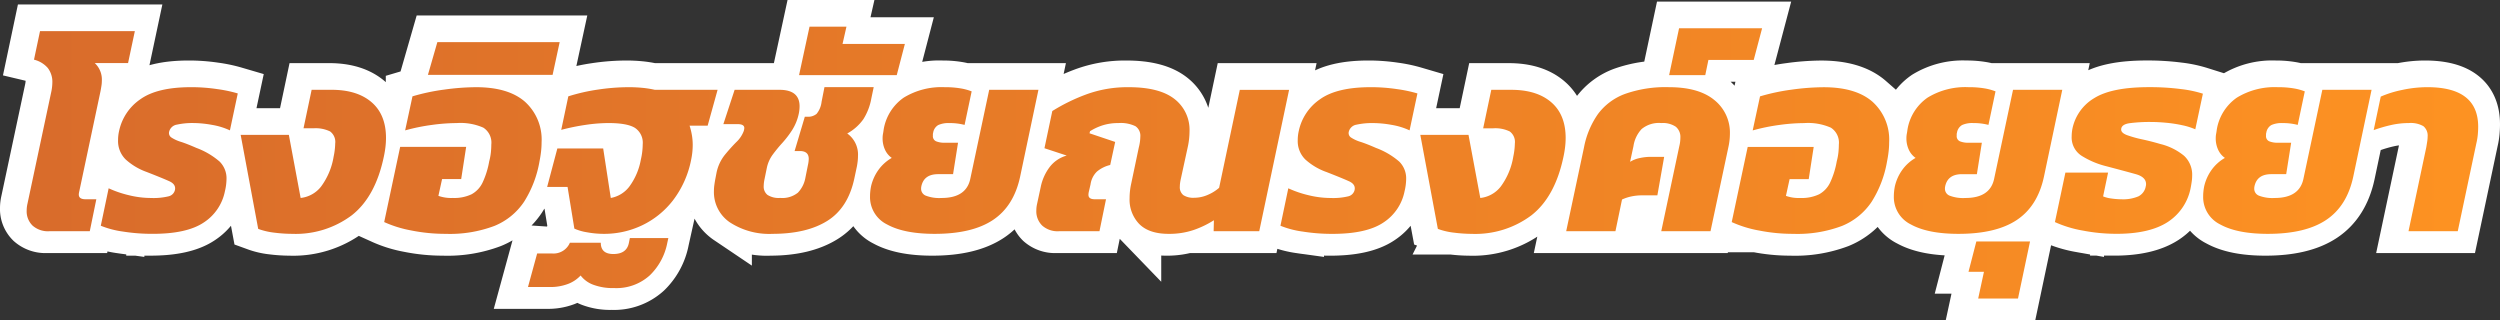
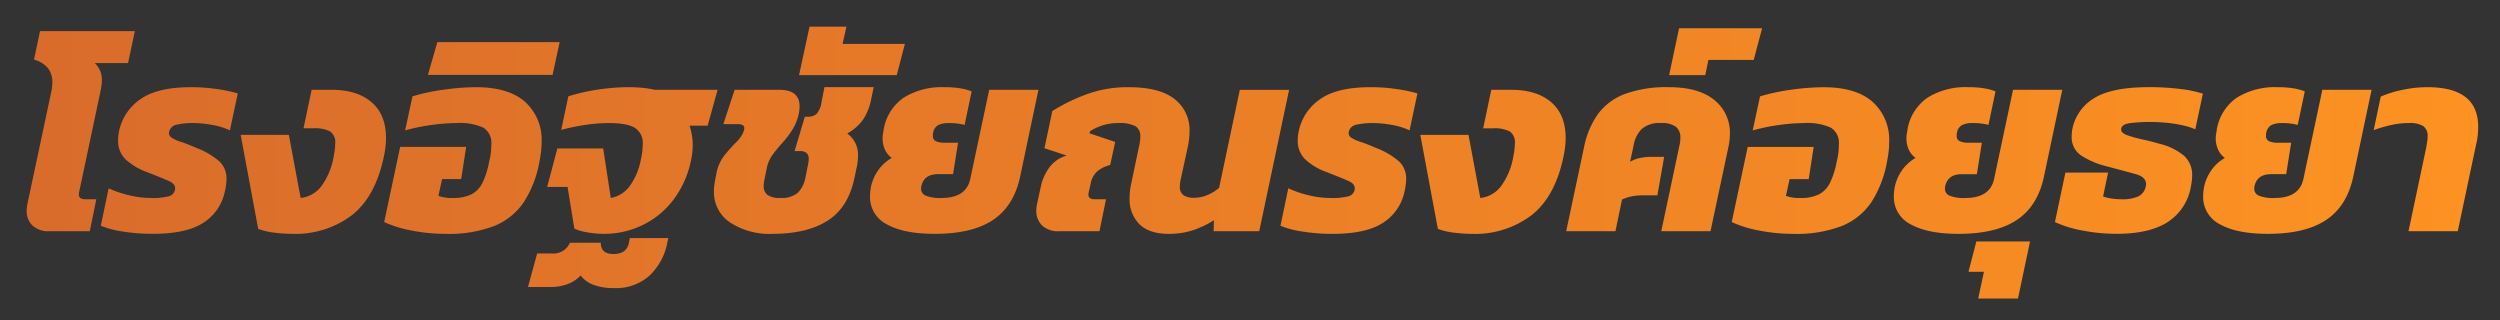
<svg xmlns="http://www.w3.org/2000/svg" width="515.44" height="66.052" viewBox="0 0 515.44 66.052">
  <rect x="0" y="0" width="515.44" height="66.052" fill="#333333" stroke="none" />
  <defs>
    <linearGradient id="linear-gradient" y1="0.5" x2="1" y2="0.5" gradientUnits="objectBoundingBox">
      <stop offset="0" stop-color="#d96c2b" />
      <stop offset="1" stop-color="#fd9222" />
    </linearGradient>
  </defs>
  <g id="Group_90" data-name="Group 90" transform="translate(-287.5 -793.5)">
-     <path id="Path_62" data-name="Path 62" d="M404.244,74.878l1.188-5.508h-3.186l1.62-6.264h11.07l-2.484,11.772ZM118.665,72.016a5.808,5.808,0,0,1-2.565-1.89,6.857,6.857,0,0,1-2.565,1.728,10.25,10.25,0,0,1-3.861.648h-4.428l1.89-6.912h3.132a3.662,3.662,0,0,0,3.618-2.214h6.372q0,2.322,2.592,2.322,2.7,0,3.186-2.214l.216-1.08h7.938l-.216.972a12.6,12.6,0,0,1-3.618,6.723,10.216,10.216,0,0,1-7.344,2.619A11.5,11.5,0,0,1,118.665,72.016ZM454.14,59.6a6.278,6.278,0,0,1-3.51-5.832,9.541,9.541,0,0,1,.054-1q.054-.513.162-1.053a9.411,9.411,0,0,1,1.512-3.348,8.708,8.708,0,0,1,2.754-2.484,4.155,4.155,0,0,1-1.377-1.647,5.548,5.548,0,0,1-.513-2.457,4.68,4.68,0,0,1,.081-.864q.081-.432.135-.864a9.976,9.976,0,0,1,4.131-6.588,14.9,14.9,0,0,1,8.451-2.16,19.066,19.066,0,0,1,3.267.243,11.245,11.245,0,0,1,2.295.621l-1.458,6.912a12.046,12.046,0,0,0-3.132-.378,5.136,5.136,0,0,0-2.295.405,2.21,2.21,0,0,0-1.053,1.593,1.019,1.019,0,0,0-.054.324v.27a1.151,1.151,0,0,0,.648,1.161,4.53,4.53,0,0,0,1.836.3h2.7l-1.026,6.48H464.67q-2.916,0-3.456,2.484a2.271,2.271,0,0,0-.054.54,1.522,1.522,0,0,0,.945,1.4,7.77,7.77,0,0,0,3.267.486q5.13,0,5.94-4L475.2,31.84h10.152l-3.78,17.928q-1.3,6.048-5.589,8.91T463.968,61.54Q457.65,61.54,454.14,59.6Zm-28.458,1.242a23.714,23.714,0,0,1-5.616-1.728l2.16-10.206h8.8L430,53.818a6.578,6.578,0,0,0,1.7.432,14.4,14.4,0,0,0,2.079.162,8.14,8.14,0,0,0,3.483-.594,2.851,2.851,0,0,0,1.539-2.106,1.405,1.405,0,0,0,.054-.432q0-1.458-2.133-2.052t-6.021-1.62a17.33,17.33,0,0,1-5.13-2.16,4.474,4.474,0,0,1-2.052-4,8.815,8.815,0,0,1,.162-1.62,9.545,9.545,0,0,1,4.482-6.264q3.618-2.268,11.286-2.268a49.462,49.462,0,0,1,6.642.4,23.726,23.726,0,0,1,4.482.945l-1.566,7.344a13.85,13.85,0,0,0-2.673-.837,27.244,27.244,0,0,0-3.321-.513q-1.728-.162-3.24-.162a32.278,32.278,0,0,0-4.239.243q-1.809.243-1.809,1.323,0,.7,1.242,1.161a23.6,23.6,0,0,0,3.105.864q1.863.405,3.7.945a12.274,12.274,0,0,1,4.914,2.43,5.319,5.319,0,0,1,1.674,4.158,7.822,7.822,0,0,1-.081,1.107q-.081.567-.189,1.161a10.808,10.808,0,0,1-4.725,7.209q-3.753,2.457-10.557,2.457A36.256,36.256,0,0,1,425.682,60.838ZM390.366,59.6a6.278,6.278,0,0,1-3.51-5.832,9.549,9.549,0,0,1,.054-1q.054-.513.162-1.053a9.411,9.411,0,0,1,1.512-3.348,8.708,8.708,0,0,1,2.754-2.484,4.155,4.155,0,0,1-1.377-1.647,5.549,5.549,0,0,1-.513-2.457,4.678,4.678,0,0,1,.081-.864q.081-.432.135-.864A9.976,9.976,0,0,1,393.8,33.46a14.9,14.9,0,0,1,8.451-2.16,19.065,19.065,0,0,1,3.267.243,11.245,11.245,0,0,1,2.3.621l-1.458,6.912a12.046,12.046,0,0,0-3.132-.378,5.136,5.136,0,0,0-2.3.405A2.21,2.21,0,0,0,399.87,40.7a1.02,1.02,0,0,0-.054.324v.27a1.151,1.151,0,0,0,.648,1.161,4.53,4.53,0,0,0,1.836.3H405l-1.026,6.48H400.9q-2.916,0-3.456,2.484a2.273,2.273,0,0,0-.054.54,1.522,1.522,0,0,0,.945,1.4,7.77,7.77,0,0,0,3.267.486q5.13,0,5.94-4l3.888-18.306h10.152L417.8,49.768q-1.3,6.048-5.589,8.91T400.194,61.54Q393.876,61.54,390.366,59.6Zm-31.374,1.242a23.73,23.73,0,0,1-5.562-1.728l3.294-15.5h13.608l-1.026,6.642h-3.942l-.756,3.456a7.961,7.961,0,0,0,2.97.432,8.313,8.313,0,0,0,3.861-.756,5.355,5.355,0,0,0,2.268-2.4,17.2,17.2,0,0,0,1.377-4.4,11.814,11.814,0,0,0,.351-1.89q.081-.864.081-1.566a3.665,3.665,0,0,0-1.647-3.483,11.664,11.664,0,0,0-5.481-.945,38.981,38.981,0,0,0-5.1.378,40.213,40.213,0,0,0-5.535,1.134l1.512-7.02a42.335,42.335,0,0,1,6.615-1.4,48.919,48.919,0,0,1,6.507-.486q6.642,0,10.071,3a10.5,10.5,0,0,1,3.429,8.343,17.111,17.111,0,0,1-.108,1.89q-.108.972-.324,2.052a22.7,22.7,0,0,1-3.186,8.343,13.437,13.437,0,0,1-6.1,4.968A26.008,26.008,0,0,1,366.12,61.54,35.722,35.722,0,0,1,358.992,60.838Zm-62.775.459a14.36,14.36,0,0,1-3.375-.783l-3.618-19.386h9.936l2.43,13.014a6.21,6.21,0,0,0,4.212-2.349,14.243,14.243,0,0,0,2.592-6.183,14.24,14.24,0,0,0,.324-2.7,2.683,2.683,0,0,0-1.053-2.484,6.82,6.82,0,0,0-3.429-.648h-2.052l1.674-7.938h4.1q5.292,0,8.262,2.565t2.97,7.371a15.944,15.944,0,0,1-.108,1.809q-.108.945-.324,1.971-1.728,8.316-6.615,12.15a19.3,19.3,0,0,1-12.285,3.834A29.934,29.934,0,0,1,296.217,61.3Zm-31.347-.243a19.1,19.1,0,0,1-4.482-1.188l1.62-7.722a21.9,21.9,0,0,0,4.185,1.431,19.211,19.211,0,0,0,4.509.567,13.274,13.274,0,0,0,3.7-.351,1.742,1.742,0,0,0,1.269-1.269q.27-1.188-1.161-1.836t-4.617-1.89a12.9,12.9,0,0,1-4.374-2.592,5.3,5.3,0,0,1-1.566-4,8.225,8.225,0,0,1,.216-1.89,10.571,10.571,0,0,1,4.347-6.507Q272,31.3,279.018,31.3a36.354,36.354,0,0,1,5.4.4,28.043,28.043,0,0,1,4.212.891l-1.62,7.614a14.208,14.208,0,0,0-3.7-1.134A22.072,22.072,0,0,0,279.5,38.7a14.913,14.913,0,0,0-3.4.324,1.953,1.953,0,0,0-1.62,1.458,1.1,1.1,0,0,0,.486,1.215,7.618,7.618,0,0,0,1.971.891q1.323.432,3.159,1.242a15.594,15.594,0,0,1,4.779,2.808,4.847,4.847,0,0,1,1.431,3.618,11.207,11.207,0,0,1-.324,2.484,10,10,0,0,1-4.347,6.453q-3.483,2.349-10.5,2.349A38.133,38.133,0,0,1,264.87,61.054Zm-33.561-1.512a7.242,7.242,0,0,1-2.025-5.4,13.91,13.91,0,0,1,.324-2.916l1.566-7.452a9.52,9.52,0,0,0,.324-2.268,2.378,2.378,0,0,0-1-2.16,6.924,6.924,0,0,0-3.537-.648,10.493,10.493,0,0,0-3.213.459,11.257,11.257,0,0,0-2.619,1.215l-.108.432,5.292,1.782-1.026,4.752a6.584,6.584,0,0,0-2.754,1.377,4.577,4.577,0,0,0-1.3,2.619l-.324,1.4a4.022,4.022,0,0,0-.081.4,2.492,2.492,0,0,0-.027.351q0,.918,1.3.918h2.322L223.074,61H214.7a4.765,4.765,0,0,1-3.429-1.161,4.094,4.094,0,0,1-1.215-3.105,6.226,6.226,0,0,1,.162-1.4l.756-3.51a10.171,10.171,0,0,1,1.728-3.915,6.672,6.672,0,0,1,3.618-2.511l-4.59-1.512,1.62-7.668a38.044,38.044,0,0,1,6.858-3.375,24.616,24.616,0,0,1,8.91-1.539q6.318,0,9.423,2.43a8.034,8.034,0,0,1,3.1,6.7,15.471,15.471,0,0,1-.324,3.024l-1.458,6.7q-.108.486-.162.891a5.57,5.57,0,0,0-.054.729,2.072,2.072,0,0,0,.729,1.782,3.771,3.771,0,0,0,2.241.54,6.965,6.965,0,0,0,2.781-.594,8.671,8.671,0,0,0,2.349-1.458l4.266-20.2H262.17L256.014,61h-9.4l.054-2.268a19.778,19.778,0,0,1-4.212,2.025,15.667,15.667,0,0,1-5.13.783Q233.334,61.54,231.309,59.542ZM179.28,59.6a6.278,6.278,0,0,1-3.51-5.832,9.545,9.545,0,0,1,.054-1q.054-.513.162-1.053a9.411,9.411,0,0,1,1.512-3.348,8.708,8.708,0,0,1,2.754-2.484,4.155,4.155,0,0,1-1.377-1.647,5.548,5.548,0,0,1-.513-2.457,4.679,4.679,0,0,1,.081-.864q.081-.432.135-.864a9.976,9.976,0,0,1,4.131-6.588,14.9,14.9,0,0,1,8.451-2.16,19.066,19.066,0,0,1,3.267.243,11.245,11.245,0,0,1,2.295.621l-1.458,6.912a12.046,12.046,0,0,0-3.132-.378,5.136,5.136,0,0,0-2.295.405,2.21,2.21,0,0,0-1.053,1.593,1.019,1.019,0,0,0-.054.324v.27a1.151,1.151,0,0,0,.648,1.161,4.53,4.53,0,0,0,1.836.3h2.7l-1.026,6.48H189.81q-2.916,0-3.456,2.484a2.272,2.272,0,0,0-.054.54,1.522,1.522,0,0,0,.945,1.4,7.77,7.77,0,0,0,3.267.486q5.13,0,5.94-4L200.34,31.84h10.152l-3.78,17.928q-1.3,6.048-5.589,8.91T189.108,61.54Q182.79,61.54,179.28,59.6Zm-32.373-.405a7.531,7.531,0,0,1-3.321-6.507,8.783,8.783,0,0,1,.081-1.188q.081-.594.189-1.188l.27-1.4a8.657,8.657,0,0,1,1.7-3.645q1.215-1.485,2.376-2.646a6.049,6.049,0,0,0,1.539-2.3,2.977,2.977,0,0,0,.108-.594q0-.81-1.4-.81H145.53l2.322-7.074h9.234q4.158,0,4.158,3.4a7.736,7.736,0,0,1-.162,1.512,10.307,10.307,0,0,1-1.377,3.4A20.487,20.487,0,0,1,157.68,42.8a29.6,29.6,0,0,0-1.971,2.4,7.056,7.056,0,0,0-1.215,2.727l-.486,2.376a7.3,7.3,0,0,0-.162,1.4,2.171,2.171,0,0,0,.783,1.809,4.273,4.273,0,0,0,2.619.621,5.1,5.1,0,0,0,3.645-1.08,5.893,5.893,0,0,0,1.539-3.024l.54-2.7a6.173,6.173,0,0,0,.162-1.242q0-1.62-1.836-1.62h-1.08l2.106-7.074h.54a2.7,2.7,0,0,0,1.89-.594,4.752,4.752,0,0,0,1.026-2.484l.594-3.024h10.152l-.486,2.322a11.953,11.953,0,0,1-1.647,4.293,9.957,9.957,0,0,1-3.321,2.943,5.32,5.32,0,0,1,2.214,4.644,9.545,9.545,0,0,1-.054,1q-.054.513-.162,1.107l-.54,2.538q-1.3,6.048-5.562,8.721T155.682,61.54A14.891,14.891,0,0,1,146.907,59.191ZM117.4,61.216a10.361,10.361,0,0,1-2.592-.756l-1.4-8.586h-4.212l2.106-7.938h9.45l1.566,10.206a6.19,6.19,0,0,0,3.807-2.322,13.362,13.362,0,0,0,2.4-5.616,14.262,14.262,0,0,0,.378-3.132,3.67,3.67,0,0,0-1.593-3.375q-1.593-1-5.481-1a32.585,32.585,0,0,0-4.725.378,44.613,44.613,0,0,0-5,1.026l1.458-6.912a38.577,38.577,0,0,1,6.156-1.4,42.977,42.977,0,0,1,6.264-.486,28.578,28.578,0,0,1,2.889.135,20.908,20.908,0,0,1,2.511.4h12.96l-2.052,7.4h-3.726a13.658,13.658,0,0,1,.459,1.836,11.911,11.911,0,0,1,.189,2.16,14.918,14.918,0,0,1-.324,3.024,20.137,20.137,0,0,1-3.78,8.424,17.654,17.654,0,0,1-6.4,5.13,18.1,18.1,0,0,1-7.749,1.728A19.3,19.3,0,0,1,117.4,61.216Zm-36.234-.378A23.731,23.731,0,0,1,75.6,59.11l3.294-15.5H92.5l-1.026,6.642H87.534l-.756,3.456a7.961,7.961,0,0,0,2.97.432,8.313,8.313,0,0,0,3.861-.756,5.355,5.355,0,0,0,2.268-2.4,17.2,17.2,0,0,0,1.377-4.4,11.815,11.815,0,0,0,.351-1.89q.081-.864.081-1.566a3.665,3.665,0,0,0-1.647-3.483,11.664,11.664,0,0,0-5.481-.945,38.981,38.981,0,0,0-5.1.378A40.212,40.212,0,0,0,79.92,40.21l1.512-7.02a42.336,42.336,0,0,1,6.615-1.4,48.919,48.919,0,0,1,6.507-.486q6.642,0,10.071,3a10.5,10.5,0,0,1,3.429,8.343,17.115,17.115,0,0,1-.108,1.89q-.108.972-.324,2.052a22.7,22.7,0,0,1-3.186,8.343,13.437,13.437,0,0,1-6.1,4.968A26.009,26.009,0,0,1,88.29,61.54,35.722,35.722,0,0,1,81.162,60.838ZM53,61.3a14.36,14.36,0,0,1-3.375-.783L46.008,41.128h9.936l2.43,13.014a6.21,6.21,0,0,0,4.212-2.349,14.243,14.243,0,0,0,2.592-6.183,14.24,14.24,0,0,0,.324-2.7,2.683,2.683,0,0,0-1.053-2.484,6.82,6.82,0,0,0-3.429-.648H58.968l1.674-7.938h4.1q5.292,0,8.262,2.565t2.97,7.371a15.949,15.949,0,0,1-.108,1.809q-.108.945-.324,1.971-1.728,8.316-6.615,12.15A19.3,19.3,0,0,1,56.646,61.54,29.935,29.935,0,0,1,53,61.3Zm-31.347-.243a19.1,19.1,0,0,1-4.482-1.188l1.62-7.722a21.9,21.9,0,0,0,4.185,1.431,19.211,19.211,0,0,0,4.509.567,13.274,13.274,0,0,0,3.7-.351,1.742,1.742,0,0,0,1.269-1.269q.27-1.188-1.161-1.836T26.676,48.8A12.9,12.9,0,0,1,22.3,46.2a5.3,5.3,0,0,1-1.566-4,8.224,8.224,0,0,1,.216-1.89A10.571,10.571,0,0,1,25.3,33.811Q28.782,31.3,35.8,31.3a36.355,36.355,0,0,1,5.4.4,28.043,28.043,0,0,1,4.212.891l-1.62,7.614a14.208,14.208,0,0,0-3.7-1.134,22.072,22.072,0,0,0-3.807-.378,14.913,14.913,0,0,0-3.4.324,1.953,1.953,0,0,0-1.62,1.458,1.1,1.1,0,0,0,.486,1.215,7.618,7.618,0,0,0,1.971.891q1.323.432,3.159,1.242a15.594,15.594,0,0,1,4.779,2.808,4.847,4.847,0,0,1,1.431,3.618,11.207,11.207,0,0,1-.324,2.484,10,10,0,0,1-4.347,6.453q-3.483,2.349-10.5,2.349A38.133,38.133,0,0,1,21.654,61.054ZM492.966,61l3.672-17.334q.108-.648.189-1.188a6.618,6.618,0,0,0,.081-.972,2.527,2.527,0,0,0-.864-2.16,5.227,5.227,0,0,0-3.024-.648,16.563,16.563,0,0,0-3.753.432,29.429,29.429,0,0,0-3.483,1.026l1.458-6.912a21.922,21.922,0,0,1,4.428-1.377,24.7,24.7,0,0,1,5.184-.567q10.476,0,10.476,8.154,0,.81-.081,1.674a13.145,13.145,0,0,1-.3,1.782L503.118,61ZM338.9,61l3.726-17.55a7.1,7.1,0,0,0,.216-1.728,2.73,2.73,0,0,0-.945-2.268,4.791,4.791,0,0,0-3-.756,5.565,5.565,0,0,0-4.05,1.242,6.56,6.56,0,0,0-1.674,3.51l-.7,3.24a6.175,6.175,0,0,1,2.025-.783,10.7,10.7,0,0,1,2.187-.243H339.5l-1.4,7.938h-3.186a10.588,10.588,0,0,0-2.133.216,8.73,8.73,0,0,0-1.971.648L329.454,61H319.3l3.672-17.28a17.772,17.772,0,0,1,2.862-6.858A12.184,12.184,0,0,1,331.4,32.7a25.008,25.008,0,0,1,9.072-1.4q6.156,0,9.369,2.646a8.582,8.582,0,0,1,3.213,6.966,12.938,12.938,0,0,1-.324,2.808L349.056,61ZM6.534,61a4.765,4.765,0,0,1-3.429-1.161A4.094,4.094,0,0,1,1.89,56.734a6.226,6.226,0,0,1,.162-1.4l4.86-22.842a10.191,10.191,0,0,0,.27-2.106,4.682,4.682,0,0,0-.945-3.051A5.464,5.464,0,0,0,3.4,25.63l1.242-5.886H24.192l-1.4,6.588H15.93A4.656,4.656,0,0,1,17.388,30a6.4,6.4,0,0,1-.081,1q-.081.513-.189,1.107L12.744,52.738a4.024,4.024,0,0,0-.081.4,2.232,2.232,0,0,0-.027.3q0,.972,1.4.972h2.214L14.9,61Zm333.99-32.184,2.052-9.666h17.118l-1.728,6.534h-9.342l-.648,3.132Zm-179.388,0,2.16-9.99h7.614l-.81,3.564h12.852l-1.674,6.426Zm-76.518-.054,1.944-6.75H111.78l-1.458,6.75Z" transform="translate(290.61 779.674)" fill="#fff" stroke="#fff" stroke-width="10" />
    <path id="Path_61" data-name="Path 61" d="M404.244,74.878l1.188-5.508h-3.186l1.62-6.264h11.07l-2.484,11.772ZM118.665,72.016a5.808,5.808,0,0,1-2.565-1.89,6.857,6.857,0,0,1-2.565,1.728,10.25,10.25,0,0,1-3.861.648h-4.428l1.89-6.912h3.132a3.662,3.662,0,0,0,3.618-2.214h6.372q0,2.322,2.592,2.322,2.7,0,3.186-2.214l.216-1.08h7.938l-.216.972a12.6,12.6,0,0,1-3.618,6.723,10.216,10.216,0,0,1-7.344,2.619A11.5,11.5,0,0,1,118.665,72.016ZM454.14,59.6a6.278,6.278,0,0,1-3.51-5.832,9.541,9.541,0,0,1,.054-1q.054-.513.162-1.053a9.411,9.411,0,0,1,1.512-3.348,8.708,8.708,0,0,1,2.754-2.484,4.155,4.155,0,0,1-1.377-1.647,5.548,5.548,0,0,1-.513-2.457,4.68,4.68,0,0,1,.081-.864q.081-.432.135-.864a9.976,9.976,0,0,1,4.131-6.588,14.9,14.9,0,0,1,8.451-2.16,19.066,19.066,0,0,1,3.267.243,11.245,11.245,0,0,1,2.295.621l-1.458,6.912a12.046,12.046,0,0,0-3.132-.378,5.136,5.136,0,0,0-2.295.405,2.21,2.21,0,0,0-1.053,1.593,1.019,1.019,0,0,0-.054.324v.27a1.151,1.151,0,0,0,.648,1.161,4.53,4.53,0,0,0,1.836.3h2.7l-1.026,6.48H464.67q-2.916,0-3.456,2.484a2.271,2.271,0,0,0-.054.54,1.522,1.522,0,0,0,.945,1.4,7.77,7.77,0,0,0,3.267.486q5.13,0,5.94-4L475.2,31.84h10.152l-3.78,17.928q-1.3,6.048-5.589,8.91T463.968,61.54Q457.65,61.54,454.14,59.6Zm-28.458,1.242a23.714,23.714,0,0,1-5.616-1.728l2.16-10.206h8.8L430,53.818a6.578,6.578,0,0,0,1.7.432,14.4,14.4,0,0,0,2.079.162,8.14,8.14,0,0,0,3.483-.594,2.851,2.851,0,0,0,1.539-2.106,1.405,1.405,0,0,0,.054-.432q0-1.458-2.133-2.052t-6.021-1.62a17.33,17.33,0,0,1-5.13-2.16,4.474,4.474,0,0,1-2.052-4,8.815,8.815,0,0,1,.162-1.62,9.545,9.545,0,0,1,4.482-6.264q3.618-2.268,11.286-2.268a49.462,49.462,0,0,1,6.642.4,23.726,23.726,0,0,1,4.482.945l-1.566,7.344a13.85,13.85,0,0,0-2.673-.837,27.244,27.244,0,0,0-3.321-.513q-1.728-.162-3.24-.162a32.278,32.278,0,0,0-4.239.243q-1.809.243-1.809,1.323,0,.7,1.242,1.161a23.6,23.6,0,0,0,3.105.864q1.863.405,3.7.945a12.274,12.274,0,0,1,4.914,2.43,5.319,5.319,0,0,1,1.674,4.158,7.822,7.822,0,0,1-.081,1.107q-.081.567-.189,1.161a10.808,10.808,0,0,1-4.725,7.209q-3.753,2.457-10.557,2.457A36.256,36.256,0,0,1,425.682,60.838ZM390.366,59.6a6.278,6.278,0,0,1-3.51-5.832,9.549,9.549,0,0,1,.054-1q.054-.513.162-1.053a9.411,9.411,0,0,1,1.512-3.348,8.708,8.708,0,0,1,2.754-2.484,4.155,4.155,0,0,1-1.377-1.647,5.549,5.549,0,0,1-.513-2.457,4.678,4.678,0,0,1,.081-.864q.081-.432.135-.864A9.976,9.976,0,0,1,393.8,33.46a14.9,14.9,0,0,1,8.451-2.16,19.065,19.065,0,0,1,3.267.243,11.245,11.245,0,0,1,2.3.621l-1.458,6.912a12.046,12.046,0,0,0-3.132-.378,5.136,5.136,0,0,0-2.3.405A2.21,2.21,0,0,0,399.87,40.7a1.02,1.02,0,0,0-.054.324v.27a1.151,1.151,0,0,0,.648,1.161,4.53,4.53,0,0,0,1.836.3H405l-1.026,6.48H400.9q-2.916,0-3.456,2.484a2.273,2.273,0,0,0-.054.54,1.522,1.522,0,0,0,.945,1.4,7.77,7.77,0,0,0,3.267.486q5.13,0,5.94-4l3.888-18.306h10.152L417.8,49.768q-1.3,6.048-5.589,8.91T400.194,61.54Q393.876,61.54,390.366,59.6Zm-31.374,1.242a23.73,23.73,0,0,1-5.562-1.728l3.294-15.5h13.608l-1.026,6.642h-3.942l-.756,3.456a7.961,7.961,0,0,0,2.97.432,8.313,8.313,0,0,0,3.861-.756,5.355,5.355,0,0,0,2.268-2.4,17.2,17.2,0,0,0,1.377-4.4,11.814,11.814,0,0,0,.351-1.89q.081-.864.081-1.566a3.665,3.665,0,0,0-1.647-3.483,11.664,11.664,0,0,0-5.481-.945,38.981,38.981,0,0,0-5.1.378,40.213,40.213,0,0,0-5.535,1.134l1.512-7.02a42.335,42.335,0,0,1,6.615-1.4,48.919,48.919,0,0,1,6.507-.486q6.642,0,10.071,3a10.5,10.5,0,0,1,3.429,8.343,17.111,17.111,0,0,1-.108,1.89q-.108.972-.324,2.052a22.7,22.7,0,0,1-3.186,8.343,13.437,13.437,0,0,1-6.1,4.968A26.008,26.008,0,0,1,366.12,61.54,35.722,35.722,0,0,1,358.992,60.838Zm-62.775.459a14.36,14.36,0,0,1-3.375-.783l-3.618-19.386h9.936l2.43,13.014a6.21,6.21,0,0,0,4.212-2.349,14.243,14.243,0,0,0,2.592-6.183,14.24,14.24,0,0,0,.324-2.7,2.683,2.683,0,0,0-1.053-2.484,6.82,6.82,0,0,0-3.429-.648h-2.052l1.674-7.938h4.1q5.292,0,8.262,2.565t2.97,7.371a15.944,15.944,0,0,1-.108,1.809q-.108.945-.324,1.971-1.728,8.316-6.615,12.15a19.3,19.3,0,0,1-12.285,3.834A29.934,29.934,0,0,1,296.217,61.3Zm-31.347-.243a19.1,19.1,0,0,1-4.482-1.188l1.62-7.722a21.9,21.9,0,0,0,4.185,1.431,19.211,19.211,0,0,0,4.509.567,13.274,13.274,0,0,0,3.7-.351,1.742,1.742,0,0,0,1.269-1.269q.27-1.188-1.161-1.836t-4.617-1.89a12.9,12.9,0,0,1-4.374-2.592,5.3,5.3,0,0,1-1.566-4,8.225,8.225,0,0,1,.216-1.89,10.571,10.571,0,0,1,4.347-6.507Q272,31.3,279.018,31.3a36.354,36.354,0,0,1,5.4.4,28.043,28.043,0,0,1,4.212.891l-1.62,7.614a14.208,14.208,0,0,0-3.7-1.134A22.072,22.072,0,0,0,279.5,38.7a14.913,14.913,0,0,0-3.4.324,1.953,1.953,0,0,0-1.62,1.458,1.1,1.1,0,0,0,.486,1.215,7.618,7.618,0,0,0,1.971.891q1.323.432,3.159,1.242a15.594,15.594,0,0,1,4.779,2.808,4.847,4.847,0,0,1,1.431,3.618,11.207,11.207,0,0,1-.324,2.484,10,10,0,0,1-4.347,6.453q-3.483,2.349-10.5,2.349A38.133,38.133,0,0,1,264.87,61.054Zm-33.561-1.512a7.242,7.242,0,0,1-2.025-5.4,13.91,13.91,0,0,1,.324-2.916l1.566-7.452a9.52,9.52,0,0,0,.324-2.268,2.378,2.378,0,0,0-1-2.16,6.924,6.924,0,0,0-3.537-.648,10.493,10.493,0,0,0-3.213.459,11.257,11.257,0,0,0-2.619,1.215l-.108.432,5.292,1.782-1.026,4.752a6.584,6.584,0,0,0-2.754,1.377,4.577,4.577,0,0,0-1.3,2.619l-.324,1.4a4.022,4.022,0,0,0-.081.4,2.492,2.492,0,0,0-.027.351q0,.918,1.3.918h2.322L223.074,61H214.7a4.765,4.765,0,0,1-3.429-1.161,4.094,4.094,0,0,1-1.215-3.105,6.226,6.226,0,0,1,.162-1.4l.756-3.51a10.171,10.171,0,0,1,1.728-3.915,6.672,6.672,0,0,1,3.618-2.511l-4.59-1.512,1.62-7.668a38.044,38.044,0,0,1,6.858-3.375,24.616,24.616,0,0,1,8.91-1.539q6.318,0,9.423,2.43a8.034,8.034,0,0,1,3.1,6.7,15.471,15.471,0,0,1-.324,3.024l-1.458,6.7q-.108.486-.162.891a5.57,5.57,0,0,0-.054.729,2.072,2.072,0,0,0,.729,1.782,3.771,3.771,0,0,0,2.241.54,6.965,6.965,0,0,0,2.781-.594,8.671,8.671,0,0,0,2.349-1.458l4.266-20.2H262.17L256.014,61h-9.4l.054-2.268a19.778,19.778,0,0,1-4.212,2.025,15.667,15.667,0,0,1-5.13.783Q233.334,61.54,231.309,59.542ZM179.28,59.6a6.278,6.278,0,0,1-3.51-5.832,9.545,9.545,0,0,1,.054-1q.054-.513.162-1.053a9.411,9.411,0,0,1,1.512-3.348,8.708,8.708,0,0,1,2.754-2.484,4.155,4.155,0,0,1-1.377-1.647,5.548,5.548,0,0,1-.513-2.457,4.679,4.679,0,0,1,.081-.864q.081-.432.135-.864a9.976,9.976,0,0,1,4.131-6.588,14.9,14.9,0,0,1,8.451-2.16,19.066,19.066,0,0,1,3.267.243,11.245,11.245,0,0,1,2.295.621l-1.458,6.912a12.046,12.046,0,0,0-3.132-.378,5.136,5.136,0,0,0-2.295.405,2.21,2.21,0,0,0-1.053,1.593,1.019,1.019,0,0,0-.054.324v.27a1.151,1.151,0,0,0,.648,1.161,4.53,4.53,0,0,0,1.836.3h2.7l-1.026,6.48H189.81q-2.916,0-3.456,2.484a2.272,2.272,0,0,0-.054.54,1.522,1.522,0,0,0,.945,1.4,7.77,7.77,0,0,0,3.267.486q5.13,0,5.94-4L200.34,31.84h10.152l-3.78,17.928q-1.3,6.048-5.589,8.91T189.108,61.54Q182.79,61.54,179.28,59.6Zm-32.373-.405a7.531,7.531,0,0,1-3.321-6.507,8.783,8.783,0,0,1,.081-1.188q.081-.594.189-1.188l.27-1.4a8.657,8.657,0,0,1,1.7-3.645q1.215-1.485,2.376-2.646a6.049,6.049,0,0,0,1.539-2.3,2.977,2.977,0,0,0,.108-.594q0-.81-1.4-.81H145.53l2.322-7.074h9.234q4.158,0,4.158,3.4a7.736,7.736,0,0,1-.162,1.512,10.307,10.307,0,0,1-1.377,3.4A20.487,20.487,0,0,1,157.68,42.8a29.6,29.6,0,0,0-1.971,2.4,7.056,7.056,0,0,0-1.215,2.727l-.486,2.376a7.3,7.3,0,0,0-.162,1.4,2.171,2.171,0,0,0,.783,1.809,4.273,4.273,0,0,0,2.619.621,5.1,5.1,0,0,0,3.645-1.08,5.893,5.893,0,0,0,1.539-3.024l.54-2.7a6.173,6.173,0,0,0,.162-1.242q0-1.62-1.836-1.62h-1.08l2.106-7.074h.54a2.7,2.7,0,0,0,1.89-.594,4.752,4.752,0,0,0,1.026-2.484l.594-3.024h10.152l-.486,2.322a11.953,11.953,0,0,1-1.647,4.293,9.957,9.957,0,0,1-3.321,2.943,5.32,5.32,0,0,1,2.214,4.644,9.545,9.545,0,0,1-.054,1q-.054.513-.162,1.107l-.54,2.538q-1.3,6.048-5.562,8.721T155.682,61.54A14.891,14.891,0,0,1,146.907,59.191ZM117.4,61.216a10.361,10.361,0,0,1-2.592-.756l-1.4-8.586h-4.212l2.106-7.938h9.45l1.566,10.206a6.19,6.19,0,0,0,3.807-2.322,13.362,13.362,0,0,0,2.4-5.616,14.262,14.262,0,0,0,.378-3.132,3.67,3.67,0,0,0-1.593-3.375q-1.593-1-5.481-1a32.585,32.585,0,0,0-4.725.378,44.613,44.613,0,0,0-5,1.026l1.458-6.912a38.577,38.577,0,0,1,6.156-1.4,42.977,42.977,0,0,1,6.264-.486,28.578,28.578,0,0,1,2.889.135,20.908,20.908,0,0,1,2.511.4h12.96l-2.052,7.4h-3.726a13.658,13.658,0,0,1,.459,1.836,11.911,11.911,0,0,1,.189,2.16,14.918,14.918,0,0,1-.324,3.024,20.137,20.137,0,0,1-3.78,8.424,17.654,17.654,0,0,1-6.4,5.13,18.1,18.1,0,0,1-7.749,1.728A19.3,19.3,0,0,1,117.4,61.216Zm-36.234-.378A23.731,23.731,0,0,1,75.6,59.11l3.294-15.5H92.5l-1.026,6.642H87.534l-.756,3.456a7.961,7.961,0,0,0,2.97.432,8.313,8.313,0,0,0,3.861-.756,5.355,5.355,0,0,0,2.268-2.4,17.2,17.2,0,0,0,1.377-4.4,11.815,11.815,0,0,0,.351-1.89q.081-.864.081-1.566a3.665,3.665,0,0,0-1.647-3.483,11.664,11.664,0,0,0-5.481-.945,38.981,38.981,0,0,0-5.1.378A40.212,40.212,0,0,0,79.92,40.21l1.512-7.02a42.336,42.336,0,0,1,6.615-1.4,48.919,48.919,0,0,1,6.507-.486q6.642,0,10.071,3a10.5,10.5,0,0,1,3.429,8.343,17.115,17.115,0,0,1-.108,1.89q-.108.972-.324,2.052a22.7,22.7,0,0,1-3.186,8.343,13.437,13.437,0,0,1-6.1,4.968A26.009,26.009,0,0,1,88.29,61.54,35.722,35.722,0,0,1,81.162,60.838ZM53,61.3a14.36,14.36,0,0,1-3.375-.783L46.008,41.128h9.936l2.43,13.014a6.21,6.21,0,0,0,4.212-2.349,14.243,14.243,0,0,0,2.592-6.183,14.24,14.24,0,0,0,.324-2.7,2.683,2.683,0,0,0-1.053-2.484,6.82,6.82,0,0,0-3.429-.648H58.968l1.674-7.938h4.1q5.292,0,8.262,2.565t2.97,7.371a15.949,15.949,0,0,1-.108,1.809q-.108.945-.324,1.971-1.728,8.316-6.615,12.15A19.3,19.3,0,0,1,56.646,61.54,29.935,29.935,0,0,1,53,61.3Zm-31.347-.243a19.1,19.1,0,0,1-4.482-1.188l1.62-7.722a21.9,21.9,0,0,0,4.185,1.431,19.211,19.211,0,0,0,4.509.567,13.274,13.274,0,0,0,3.7-.351,1.742,1.742,0,0,0,1.269-1.269q.27-1.188-1.161-1.836T26.676,48.8A12.9,12.9,0,0,1,22.3,46.2a5.3,5.3,0,0,1-1.566-4,8.224,8.224,0,0,1,.216-1.89A10.571,10.571,0,0,1,25.3,33.811Q28.782,31.3,35.8,31.3a36.355,36.355,0,0,1,5.4.4,28.043,28.043,0,0,1,4.212.891l-1.62,7.614a14.208,14.208,0,0,0-3.7-1.134,22.072,22.072,0,0,0-3.807-.378,14.913,14.913,0,0,0-3.4.324,1.953,1.953,0,0,0-1.62,1.458,1.1,1.1,0,0,0,.486,1.215,7.618,7.618,0,0,0,1.971.891q1.323.432,3.159,1.242a15.594,15.594,0,0,1,4.779,2.808,4.847,4.847,0,0,1,1.431,3.618,11.207,11.207,0,0,1-.324,2.484,10,10,0,0,1-4.347,6.453q-3.483,2.349-10.5,2.349A38.133,38.133,0,0,1,21.654,61.054ZM492.966,61l3.672-17.334q.108-.648.189-1.188a6.618,6.618,0,0,0,.081-.972,2.527,2.527,0,0,0-.864-2.16,5.227,5.227,0,0,0-3.024-.648,16.563,16.563,0,0,0-3.753.432,29.429,29.429,0,0,0-3.483,1.026l1.458-6.912a21.922,21.922,0,0,1,4.428-1.377,24.7,24.7,0,0,1,5.184-.567q10.476,0,10.476,8.154,0,.81-.081,1.674a13.145,13.145,0,0,1-.3,1.782L503.118,61ZM338.9,61l3.726-17.55a7.1,7.1,0,0,0,.216-1.728,2.73,2.73,0,0,0-.945-2.268,4.791,4.791,0,0,0-3-.756,5.565,5.565,0,0,0-4.05,1.242,6.56,6.56,0,0,0-1.674,3.51l-.7,3.24a6.175,6.175,0,0,1,2.025-.783,10.7,10.7,0,0,1,2.187-.243H339.5l-1.4,7.938h-3.186a10.588,10.588,0,0,0-2.133.216,8.73,8.73,0,0,0-1.971.648L329.454,61H319.3l3.672-17.28a17.772,17.772,0,0,1,2.862-6.858A12.184,12.184,0,0,1,331.4,32.7a25.008,25.008,0,0,1,9.072-1.4q6.156,0,9.369,2.646a8.582,8.582,0,0,1,3.213,6.966,12.938,12.938,0,0,1-.324,2.808L349.056,61ZM6.534,61a4.765,4.765,0,0,1-3.429-1.161A4.094,4.094,0,0,1,1.89,56.734a6.226,6.226,0,0,1,.162-1.4l4.86-22.842a10.191,10.191,0,0,0,.27-2.106,4.682,4.682,0,0,0-.945-3.051A5.464,5.464,0,0,0,3.4,25.63l1.242-5.886H24.192l-1.4,6.588H15.93A4.656,4.656,0,0,1,17.388,30a6.4,6.4,0,0,1-.081,1q-.081.513-.189,1.107L12.744,52.738a4.024,4.024,0,0,0-.081.4,2.232,2.232,0,0,0-.027.3q0,.972,1.4.972h2.214L14.9,61Zm333.99-32.184,2.052-9.666h17.118l-1.728,6.534h-9.342l-.648,3.132Zm-179.388,0,2.16-9.99h7.614l-.81,3.564h12.852l-1.674,6.426Zm-76.518-.054,1.944-6.75H111.78l-1.458,6.75Z" transform="translate(291.11 780.174)" fill="url(#linear-gradient)" />
  </g>
</svg>